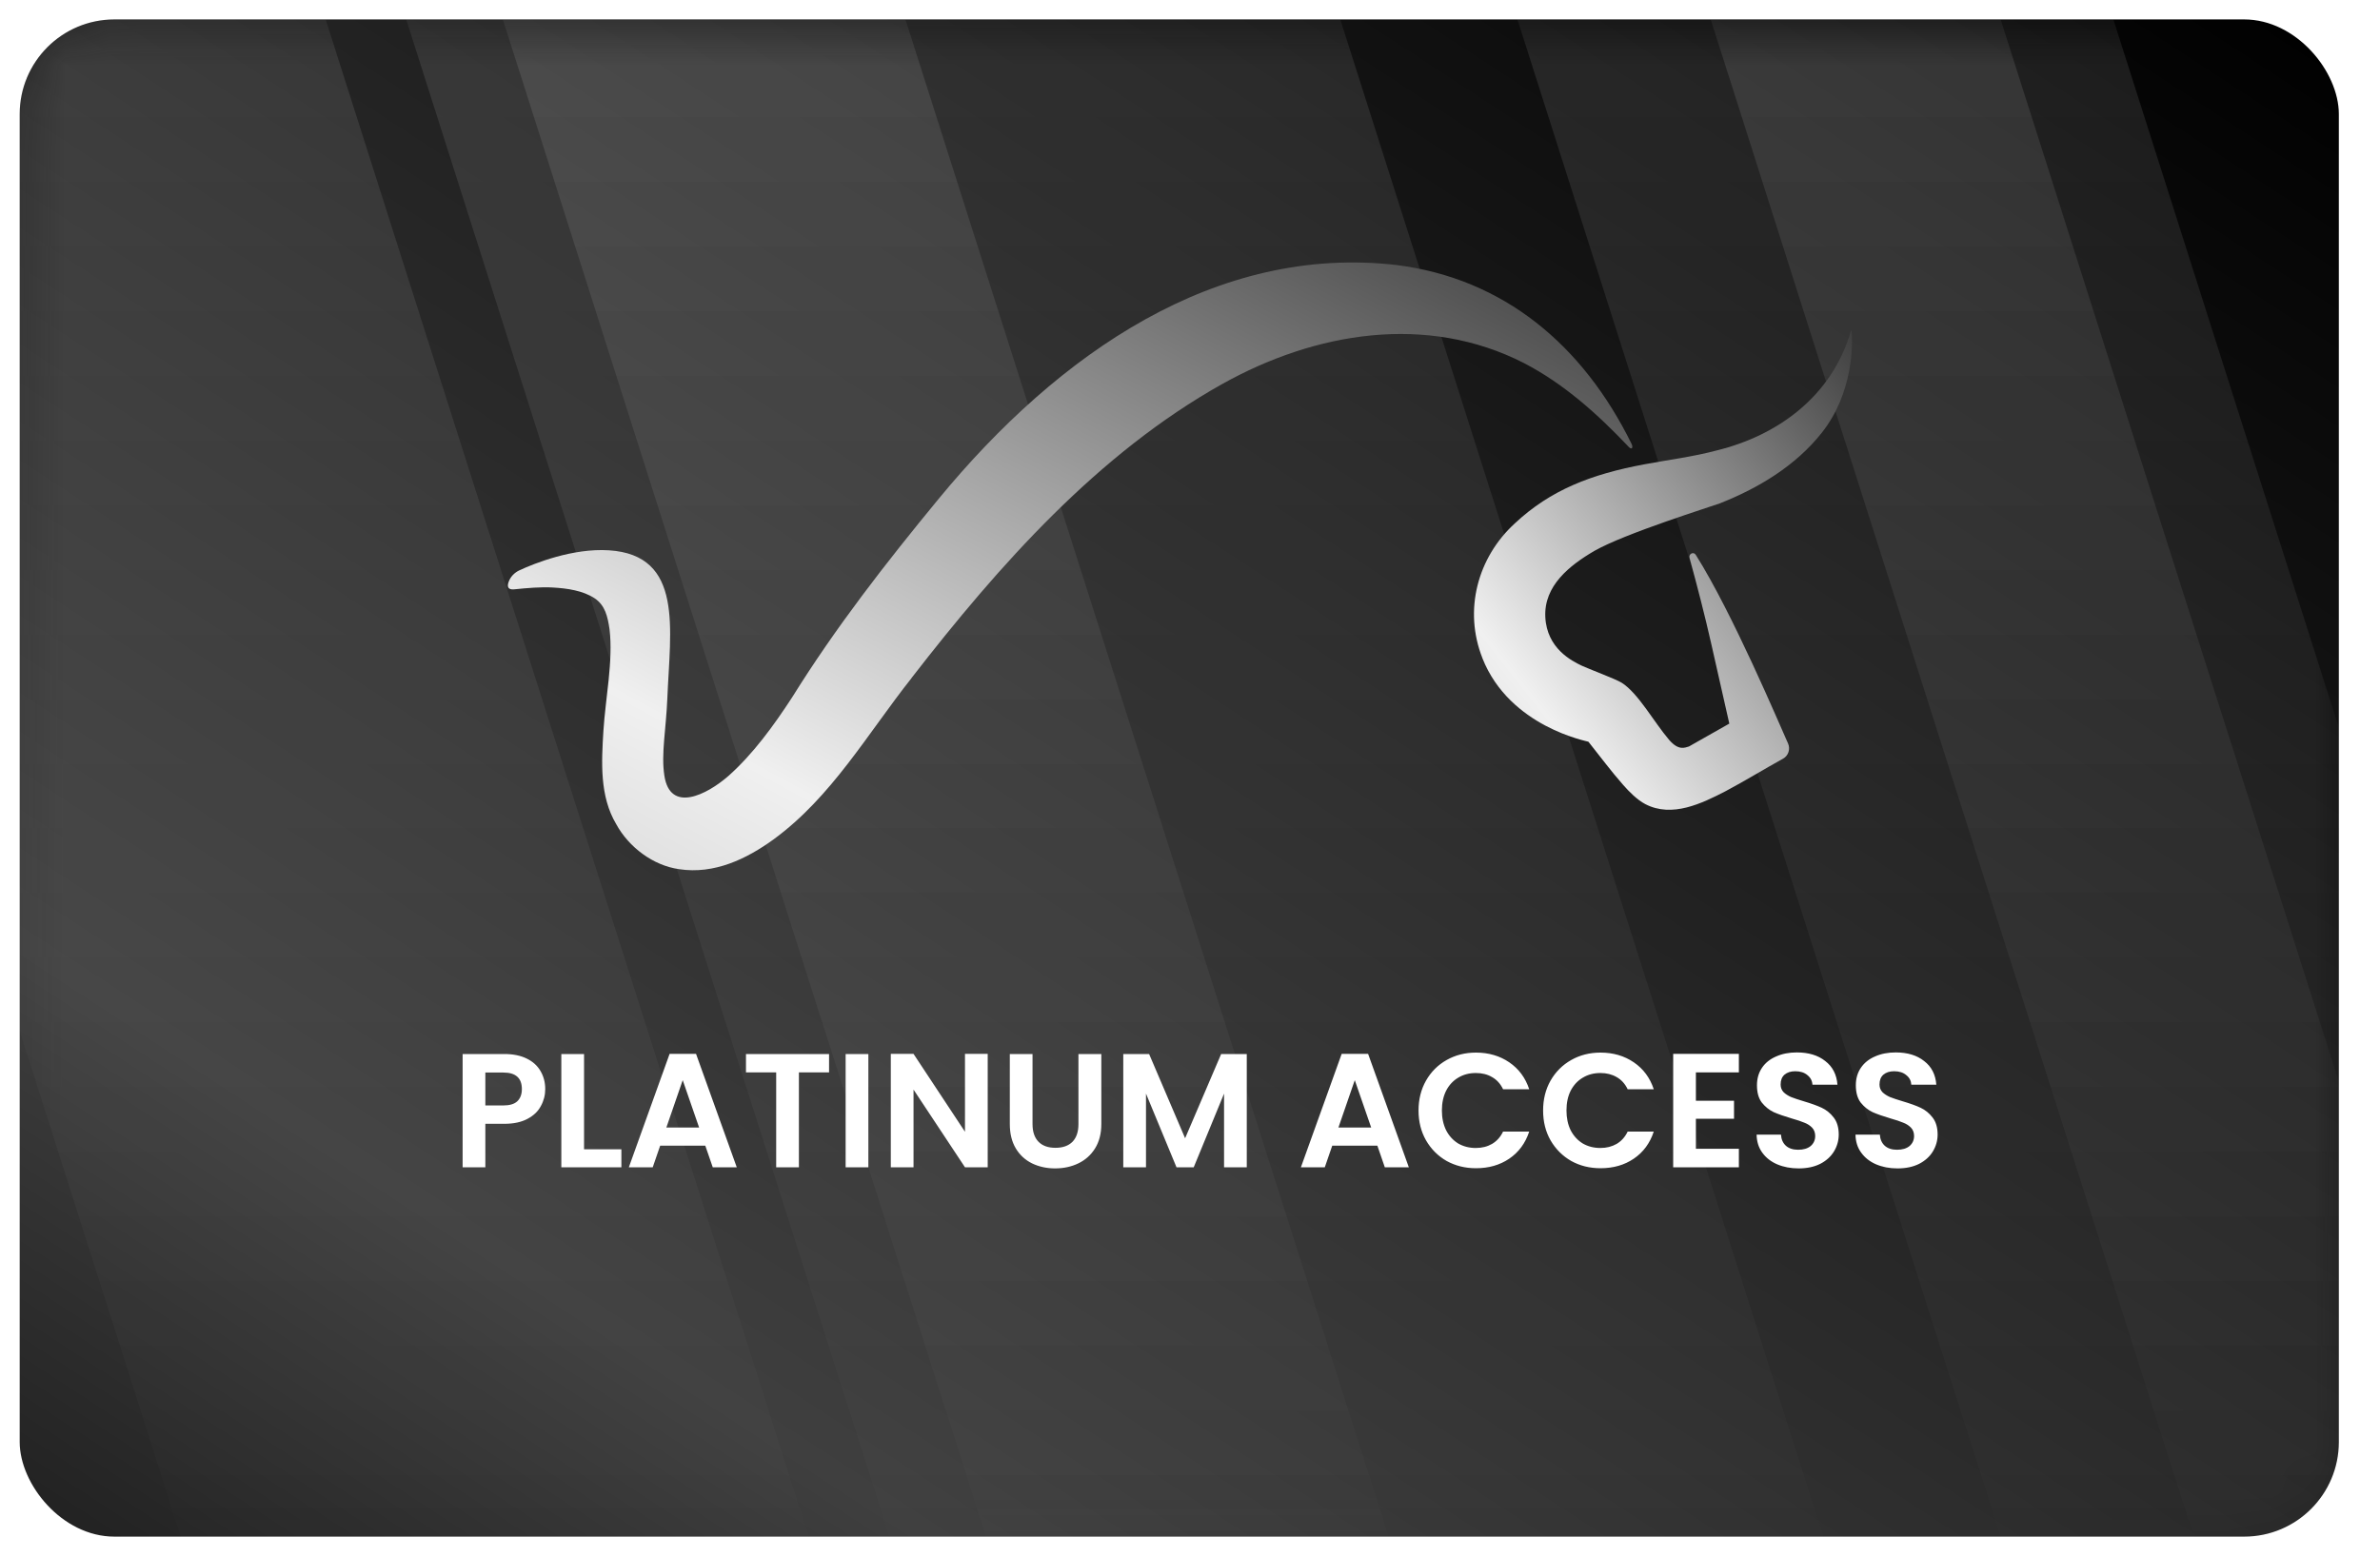
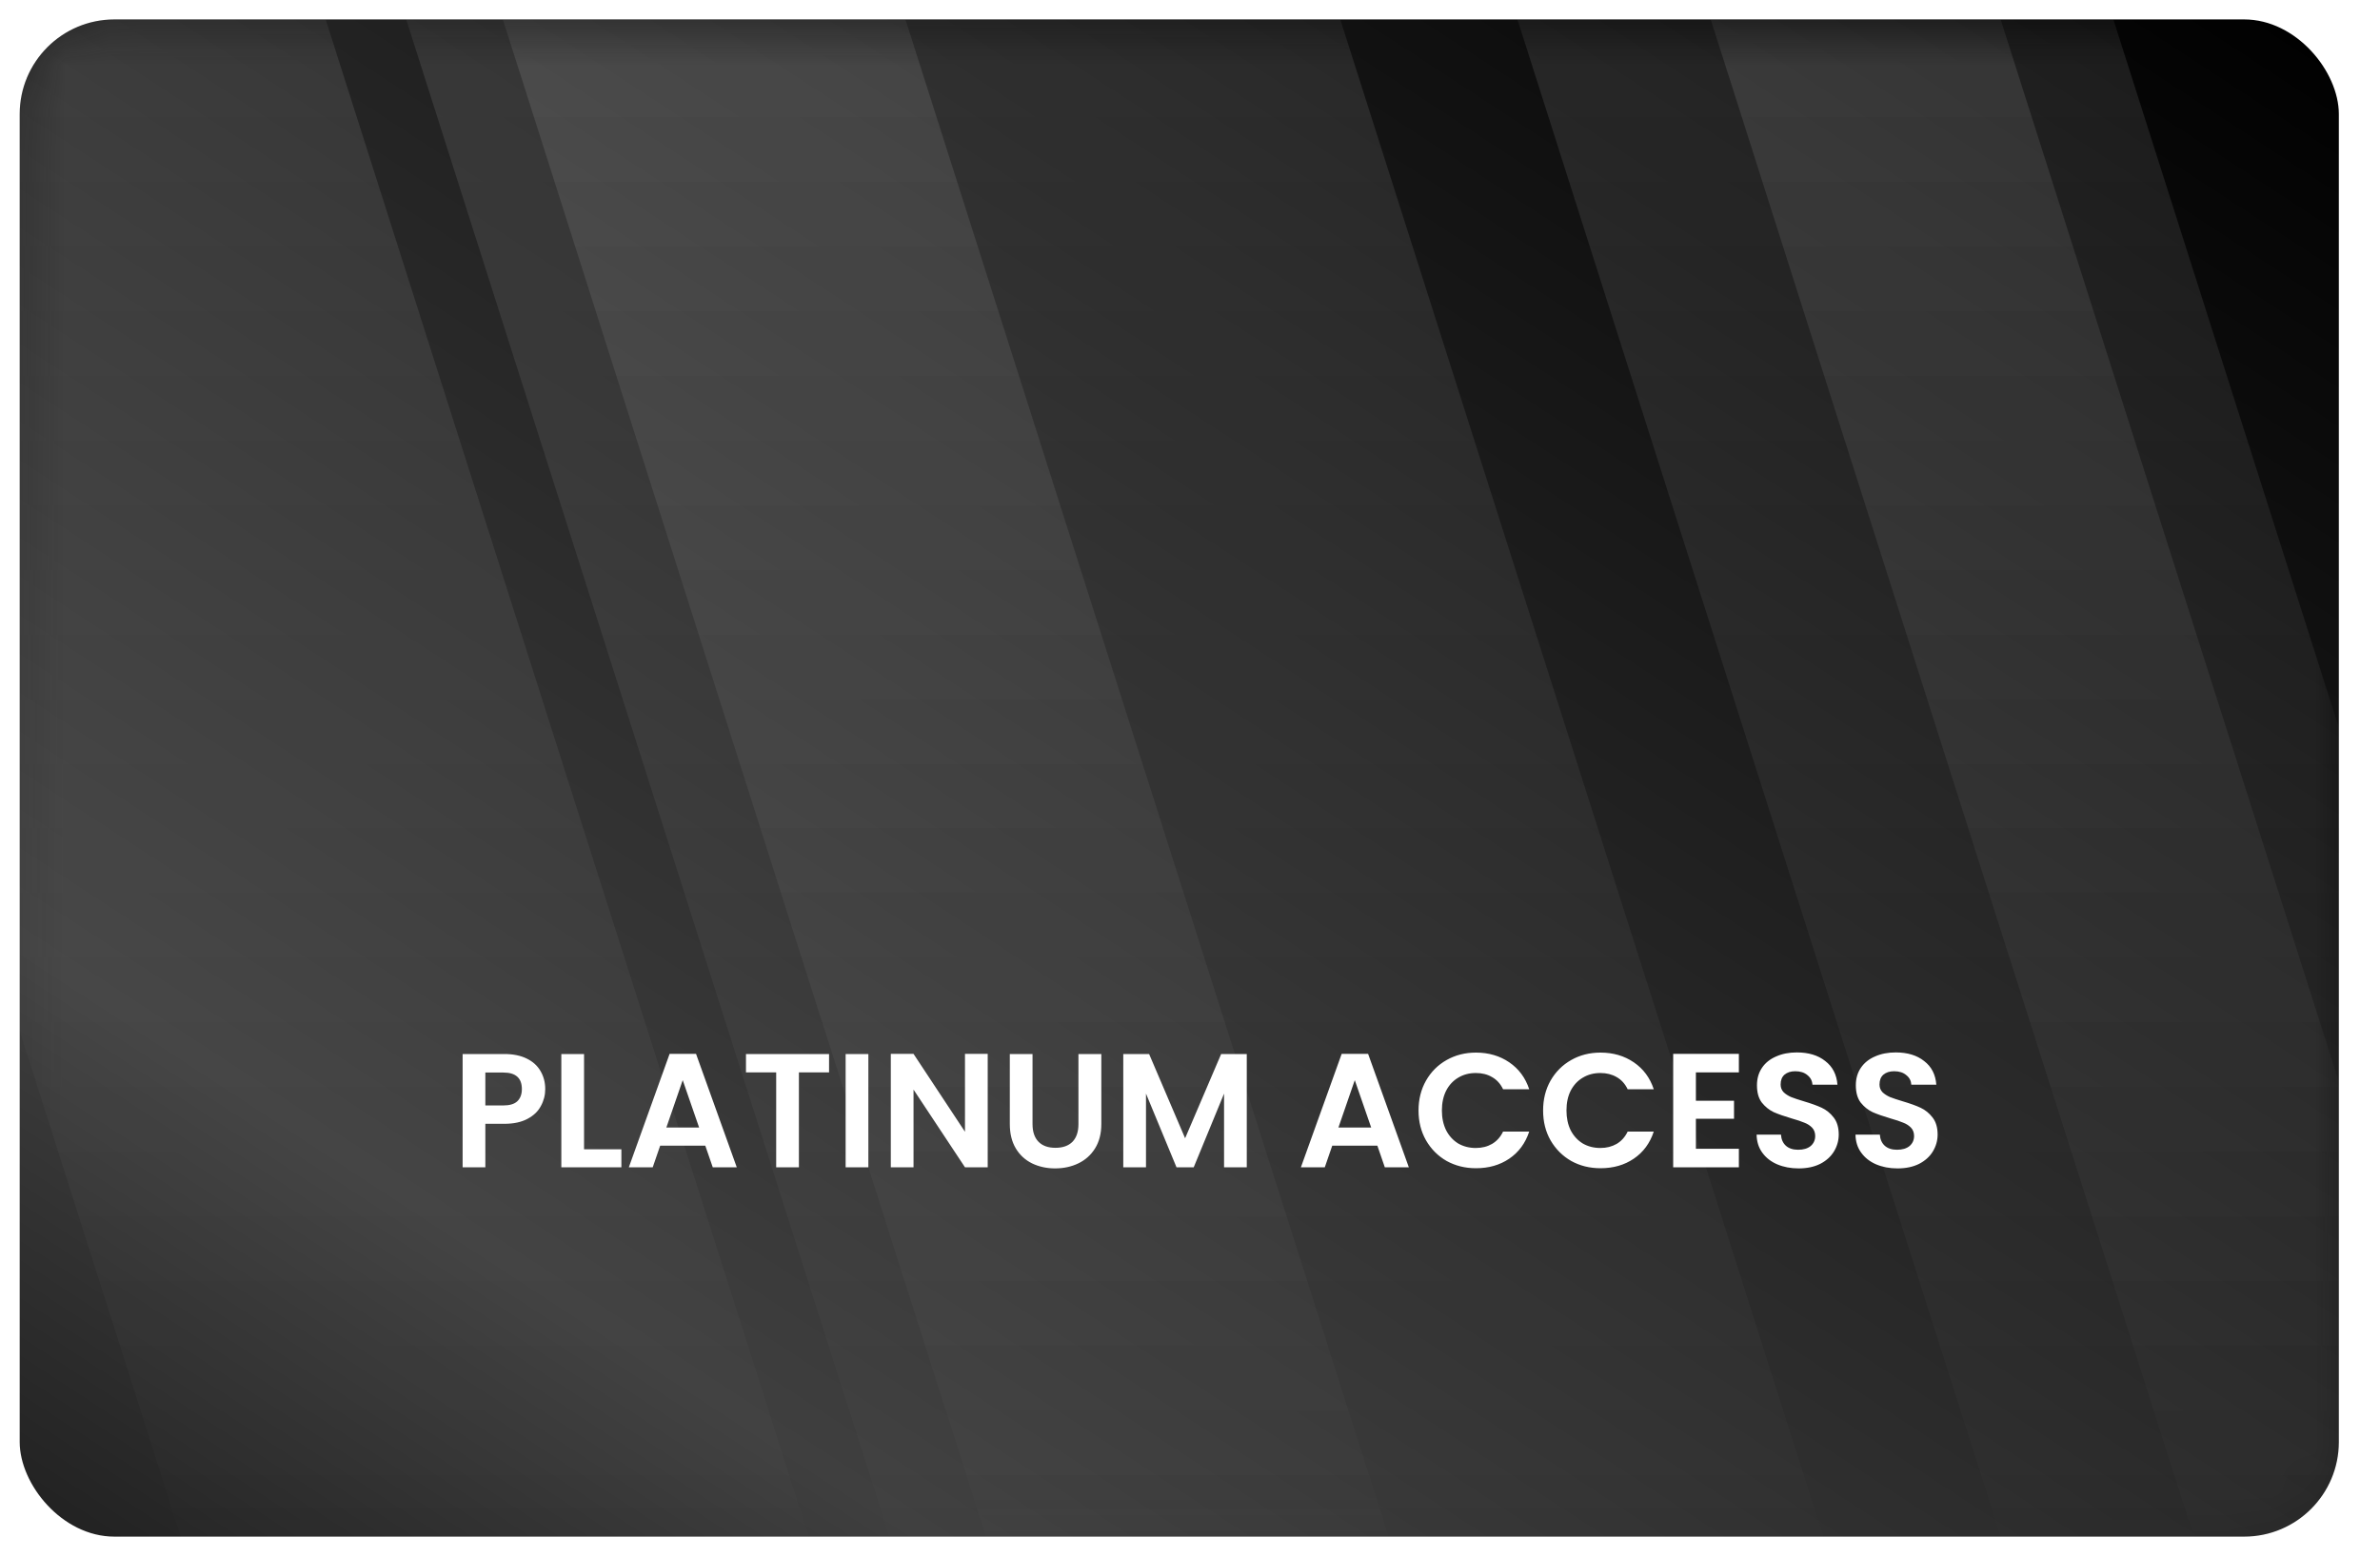
<svg xmlns="http://www.w3.org/2000/svg" width="55" height="36" viewBox="0 0 55 36" fill="none">
  <g clip-path="url(#clip0_1312_2629)">
-     <rect x="0.455" y="0.449" width="53.594" height="35.072" rx="2.188" fill="white" />
    <rect x="0.455" y="0.449" width="53.594" height="35.072" rx="2.188" fill="url(#paint0_linear_1312_2629)" />
    <mask id="mask0_1312_2629" style="mask-type:luminance" maskUnits="userSpaceOnUse" x="0" y="0" width="55" height="36">
      <rect x="0.455" y="0.449" width="53.594" height="35.072" rx="2.188" fill="white" />
    </mask>
    <g mask="url(#mask0_1312_2629)">
      <path fill-rule="evenodd" clip-rule="evenodd" d="M0.455 0.449L7.526 0.449L18.691 35.52H4.176L0.455 23.83L0.455 0.449Z" fill="url(#paint1_linear_1312_2629)" />
      <path fill-rule="evenodd" clip-rule="evenodd" d="M20.924 0.449L9.387 0.449L20.552 35.52L32.09 35.52L20.924 0.449Z" fill="url(#paint2_linear_1312_2629)" />
      <path fill-rule="evenodd" clip-rule="evenodd" d="M30.973 0.449L11.62 0.449L22.785 35.52L42.139 35.52L30.973 0.449Z" fill="url(#paint3_linear_1312_2629)" />
      <path fill-rule="evenodd" clip-rule="evenodd" d="M46.233 0.449L35.067 0.449L46.233 35.52L54.048 35.52L54.048 24.999L46.233 0.449Z" fill="url(#paint4_linear_1312_2629)" />
      <path fill-rule="evenodd" clip-rule="evenodd" d="M54.048 16.816L54.048 35.52L50.699 35.52L39.533 0.449L48.838 0.449L54.048 16.816Z" fill="url(#paint5_linear_1312_2629)" />
      <g filter="url(#filter0_ii_1312_2629)">
        <rect x="0.455" y="0.449" width="53.594" height="35.072" rx="2.188" fill="black" fill-opacity="0.01" />
      </g>
    </g>
    <g clip-path="url(#clip1_1312_2629)">
      <path d="M34.258 15.217C34.89 16.811 36.698 17.135 36.707 17.146C36.977 17.483 37.219 17.814 37.51 18.144C37.643 18.296 37.832 18.489 38.022 18.588C38.641 18.91 39.328 18.572 39.876 18.29C40.34 18.043 40.767 17.779 41.206 17.537C41.328 17.47 41.379 17.314 41.319 17.183C41.118 16.737 40.038 14.172 39.187 12.824C39.137 12.745 39.019 12.803 39.044 12.895C39.224 13.558 39.396 14.218 39.547 14.888C39.745 15.77 39.963 16.727 39.963 16.727L39.03 17.256C38.934 17.283 38.791 17.359 38.569 17.099C38.224 16.695 37.856 16.02 37.474 15.781C37.336 15.695 36.699 15.458 36.553 15.388C36.326 15.279 35.746 14.992 35.711 14.263C35.676 13.543 36.267 13.072 36.846 12.734C37.553 12.33 39.558 11.706 39.746 11.635C40.628 11.287 41.49 10.774 42.1 10.004C42.828 9.084 42.818 7.953 42.789 7.655C42.787 7.628 42.775 7.645 42.77 7.66C42.326 9.182 41.056 10.072 39.681 10.41C39.129 10.559 38.556 10.629 37.995 10.734C36.769 10.964 35.832 11.326 35.006 12.099C34.143 12.889 33.818 14.107 34.259 15.217L34.258 15.217Z" fill="url(#paint6_linear_1312_2629)" />
      <path d="M21.062 15.676C23.098 13.048 25.379 10.482 28.241 8.879C30.39 7.676 32.971 7.241 35.224 8.396C36.139 8.873 36.912 9.563 37.641 10.333C37.707 10.403 37.749 10.352 37.703 10.258C36.581 7.981 34.754 6.437 32.264 6.125C28.123 5.653 24.481 8.14 21.685 11.539C20.468 13.018 19.311 14.504 18.305 16.121C17.88 16.774 17.396 17.439 16.831 17.939C16.327 18.378 15.485 18.799 15.353 17.93C15.275 17.426 15.392 16.868 15.422 16.137C15.486 14.546 15.806 12.831 14.071 12.721C13.232 12.668 12.341 13.026 12.002 13.184C11.889 13.237 11.797 13.331 11.754 13.451C11.719 13.548 11.725 13.64 11.887 13.623C12.184 13.592 12.509 13.565 12.772 13.581C13.105 13.599 13.472 13.652 13.743 13.831C13.986 13.997 14.042 14.249 14.086 14.548C14.174 15.275 13.991 16.143 13.944 16.901C13.901 17.609 13.853 18.403 14.24 19.051C14.53 19.585 15.098 20.01 15.695 20.092C16.503 20.216 17.253 19.857 17.88 19.401C19.221 18.418 20.043 16.966 21.064 15.676L21.062 15.676Z" fill="url(#paint7_linear_1312_2629)" />
    </g>
    <path d="M12.6 25.175C12.6 25.315 12.566 25.447 12.498 25.569C12.433 25.692 12.33 25.79 12.187 25.865C12.047 25.94 11.87 25.978 11.655 25.978L11.216 25.978L11.216 26.983L10.691 26.983L10.691 24.365L11.655 24.365C11.857 24.365 12.03 24.4 12.172 24.47C12.315 24.54 12.421 24.637 12.491 24.759C12.563 24.882 12.6 25.02 12.6 25.175ZM11.632 25.554C11.777 25.554 11.885 25.522 11.955 25.457C12.025 25.389 12.06 25.295 12.06 25.175C12.06 24.92 11.917 24.793 11.632 24.793L11.216 24.793L11.216 25.554L11.632 25.554ZM13.497 26.567L14.36 26.567L14.36 26.983L12.972 26.983L12.972 24.365L13.497 24.365L13.497 26.567ZM16.299 26.484L15.256 26.484L15.084 26.983L14.532 26.983L15.474 24.362L16.085 24.362L17.026 26.983L16.471 26.983L16.299 26.484ZM16.156 26.064L15.777 24.969L15.399 26.064L16.156 26.064ZM19.159 24.365L19.159 24.789L18.462 24.789L18.462 26.983L17.937 26.983L17.937 24.789L17.239 24.789L17.239 24.365L19.159 24.365ZM20.067 24.365L20.067 26.983L19.542 26.983L19.542 24.365L20.067 24.365ZM22.825 26.983L22.3 26.983L21.111 25.187L21.111 26.983L20.586 26.983L20.586 24.362L21.111 24.362L22.3 26.162L22.3 24.362L22.825 24.362L22.825 26.983ZM23.861 24.365L23.861 25.985C23.861 26.163 23.907 26.299 24 26.394C24.092 26.487 24.222 26.533 24.39 26.533C24.56 26.533 24.691 26.487 24.784 26.394C24.876 26.299 24.922 26.163 24.922 25.985L24.922 24.365L25.451 24.365L25.451 25.982C25.451 26.204 25.402 26.393 25.305 26.548C25.21 26.7 25.081 26.815 24.919 26.893C24.759 26.97 24.58 27.009 24.382 27.009C24.187 27.009 24.01 26.97 23.85 26.893C23.692 26.815 23.567 26.7 23.475 26.548C23.382 26.393 23.336 26.204 23.336 25.982L23.336 24.365L23.861 24.365ZM28.812 24.365L28.812 26.983L28.287 26.983L28.287 25.28L27.586 26.983L27.188 26.983L26.483 25.28L26.483 26.983L25.958 26.983L25.958 24.365L26.555 24.365L27.387 26.312L28.22 24.365L28.812 24.365ZM31.83 26.484L30.787 26.484L30.615 26.983L30.063 26.983L31.005 24.362L31.616 24.362L32.557 26.983L32.002 26.983L31.83 26.484ZM31.687 26.064L31.308 24.969L30.93 26.064L31.687 26.064ZM32.781 25.67C32.781 25.413 32.839 25.183 32.954 24.98C33.071 24.775 33.23 24.617 33.43 24.504C33.633 24.389 33.859 24.332 34.109 24.332C34.401 24.332 34.658 24.407 34.878 24.557C35.098 24.707 35.251 24.914 35.339 25.179L34.735 25.179C34.675 25.054 34.59 24.96 34.48 24.898C34.373 24.835 34.248 24.804 34.105 24.804C33.953 24.804 33.816 24.84 33.696 24.913C33.579 24.983 33.486 25.083 33.419 25.213C33.354 25.343 33.321 25.495 33.321 25.67C33.321 25.843 33.354 25.995 33.419 26.128C33.486 26.258 33.579 26.359 33.696 26.432C33.816 26.502 33.953 26.537 34.105 26.537C34.248 26.537 34.373 26.505 34.48 26.443C34.59 26.378 34.675 26.283 34.735 26.158L35.339 26.158C35.251 26.425 35.098 26.634 34.878 26.784C34.66 26.932 34.404 27.005 34.109 27.005C33.859 27.005 33.633 26.949 33.43 26.837C33.23 26.722 33.071 26.563 32.954 26.36C32.839 26.158 32.781 25.928 32.781 25.67ZM35.66 25.67C35.66 25.413 35.717 25.183 35.832 24.98C35.95 24.775 36.109 24.617 36.309 24.504C36.511 24.389 36.737 24.332 36.987 24.332C37.28 24.332 37.536 24.407 37.756 24.557C37.976 24.707 38.13 24.914 38.217 25.179L37.614 25.179C37.554 25.054 37.469 24.96 37.359 24.898C37.251 24.835 37.126 24.804 36.984 24.804C36.831 24.804 36.695 24.84 36.575 24.913C36.457 24.983 36.365 25.083 36.297 25.213C36.232 25.343 36.2 25.495 36.2 25.67C36.2 25.843 36.232 25.995 36.297 26.128C36.365 26.258 36.457 26.359 36.575 26.432C36.695 26.502 36.831 26.537 36.984 26.537C37.126 26.537 37.251 26.505 37.359 26.443C37.469 26.378 37.554 26.283 37.614 26.158L38.217 26.158C38.13 26.425 37.976 26.634 37.756 26.784C37.539 26.932 37.282 27.005 36.987 27.005C36.737 27.005 36.511 26.949 36.309 26.837C36.109 26.722 35.95 26.563 35.832 26.36C35.717 26.158 35.66 25.928 35.66 25.67ZM39.191 24.789L39.191 25.445L40.072 25.445L40.072 25.862L39.191 25.862L39.191 26.555L40.184 26.555L40.184 26.983L38.666 26.983L38.666 24.362L40.184 24.362L40.184 24.789L39.191 24.789ZM41.565 27.009C41.383 27.009 41.218 26.978 41.07 26.915C40.925 26.853 40.81 26.763 40.725 26.645C40.64 26.528 40.597 26.389 40.594 26.229L41.157 26.229C41.164 26.337 41.202 26.422 41.269 26.484C41.339 26.547 41.434 26.578 41.554 26.578C41.677 26.578 41.773 26.549 41.843 26.492C41.913 26.432 41.948 26.354 41.948 26.259C41.948 26.182 41.924 26.118 41.877 26.068C41.829 26.018 41.769 25.979 41.697 25.952C41.627 25.922 41.529 25.889 41.404 25.854C41.234 25.804 41.095 25.755 40.988 25.708C40.883 25.658 40.792 25.584 40.714 25.487C40.639 25.387 40.602 25.254 40.602 25.089C40.602 24.934 40.64 24.799 40.718 24.684C40.795 24.569 40.904 24.482 41.044 24.422C41.184 24.359 41.344 24.328 41.524 24.328C41.794 24.328 42.013 24.394 42.18 24.527C42.35 24.657 42.444 24.839 42.462 25.074L41.884 25.074C41.879 24.984 41.84 24.91 41.768 24.853C41.698 24.793 41.604 24.763 41.487 24.763C41.384 24.763 41.302 24.789 41.239 24.842C41.179 24.894 41.149 24.97 41.149 25.07C41.149 25.14 41.172 25.199 41.217 25.247C41.264 25.292 41.322 25.329 41.389 25.359C41.459 25.387 41.557 25.419 41.682 25.457C41.852 25.507 41.99 25.557 42.098 25.607C42.205 25.657 42.298 25.732 42.375 25.832C42.453 25.932 42.492 26.063 42.492 26.225C42.492 26.365 42.455 26.495 42.383 26.615C42.31 26.735 42.204 26.832 42.064 26.904C41.924 26.974 41.758 27.009 41.565 27.009ZM43.85 27.009C43.668 27.009 43.503 26.978 43.355 26.915C43.211 26.853 43.096 26.763 43.011 26.645C42.925 26.528 42.882 26.389 42.879 26.229L43.442 26.229C43.449 26.337 43.487 26.422 43.554 26.484C43.624 26.547 43.719 26.578 43.839 26.578C43.962 26.578 44.058 26.549 44.128 26.492C44.198 26.432 44.233 26.354 44.233 26.259C44.233 26.182 44.209 26.118 44.162 26.068C44.114 26.018 44.054 25.979 43.982 25.952C43.912 25.922 43.814 25.889 43.689 25.854C43.519 25.804 43.38 25.755 43.273 25.708C43.168 25.658 43.077 25.584 42.999 25.487C42.924 25.387 42.887 25.254 42.887 25.089C42.887 24.934 42.925 24.799 43.003 24.684C43.081 24.569 43.189 24.482 43.329 24.422C43.469 24.359 43.629 24.328 43.809 24.328C44.079 24.328 44.298 24.394 44.465 24.527C44.636 24.657 44.729 24.839 44.747 25.074L44.169 25.074C44.164 24.984 44.126 24.91 44.053 24.853C43.983 24.793 43.889 24.763 43.772 24.763C43.669 24.763 43.587 24.789 43.524 24.842C43.464 24.894 43.434 24.97 43.434 25.07C43.434 25.14 43.457 25.199 43.502 25.247C43.549 25.292 43.607 25.329 43.674 25.359C43.744 25.387 43.842 25.419 43.967 25.457C44.137 25.507 44.276 25.557 44.383 25.607C44.49 25.657 44.583 25.732 44.66 25.832C44.738 25.932 44.777 26.063 44.777 26.225C44.777 26.365 44.74 26.495 44.668 26.615C44.596 26.735 44.489 26.832 44.349 26.904C44.209 26.974 44.043 27.009 43.85 27.009Z" fill="white" />
  </g>
  <defs>
    <filter id="filter0_ii_1312_2629" x="0.455" y="0.449" width="53.594" height="35.15" filterUnits="userSpaceOnUse" color-interpolation-filters="sRGB">
      <feFlood flood-opacity="0" result="BackgroundImageFix" />
      <feBlend mode="normal" in="SourceGraphic" in2="BackgroundImageFix" result="shape" />
      <feColorMatrix in="SourceAlpha" type="matrix" values="0 0 0 0 0 0 0 0 0 0 0 0 0 0 0 0 0 0 127 0" result="hardAlpha" />
      <feOffset dy="0.156" />
      <feGaussianBlur stdDeviation="0.039" />
      <feComposite in2="hardAlpha" operator="arithmetic" k2="-1" k3="1" />
      <feColorMatrix type="matrix" values="0 0 0 0 1 0 0 0 0 1 0 0 0 0 1 0 0 0 0.05 0" />
      <feBlend mode="normal" in2="shape" result="effect1_innerShadow_1312_2629" />
      <feColorMatrix in="SourceAlpha" type="matrix" values="0 0 0 0 0 0 0 0 0 0 0 0 0 0 0 0 0 0 127 0" result="hardAlpha" />
      <feOffset />
      <feGaussianBlur stdDeviation="0.039" />
      <feComposite in2="hardAlpha" operator="arithmetic" k2="-1" k3="1" />
      <feColorMatrix type="matrix" values="0 0 0 0 0 0 0 0 0 0 0 0 0 0 0 0 0 0 0.02 0" />
      <feBlend mode="normal" in2="effect1_innerShadow_1312_2629" result="effect2_innerShadow_1312_2629" />
    </filter>
    <linearGradient id="paint0_linear_1312_2629" x1="27.252" y1="53.056" x2="59.39" y2="3.944" gradientUnits="userSpaceOnUse">
      <stop stop-color="#202020" />
      <stop offset="0.195" stop-color="#3F3F3F" />
      <stop offset="1" />
    </linearGradient>
    <linearGradient id="paint1_linear_1312_2629" x1="-8.664" y1="0.449" x2="-8.664" y2="35.52" gradientUnits="userSpaceOnUse">
      <stop stop-color="white" stop-opacity="0.102" />
      <stop offset="1" stop-color="white" stop-opacity="0.01" />
    </linearGradient>
    <linearGradient id="paint2_linear_1312_2629" x1="-10.897" y1="0.449" x2="-10.897" y2="35.52" gradientUnits="userSpaceOnUse">
      <stop stop-color="white" stop-opacity="0.102" />
      <stop offset="1" stop-color="white" stop-opacity="0.01" />
    </linearGradient>
    <linearGradient id="paint3_linear_1312_2629" x1="-14.805" y1="0.449" x2="-14.805" y2="35.52" gradientUnits="userSpaceOnUse">
      <stop stop-color="white" stop-opacity="0.102" />
      <stop offset="1" stop-color="white" stop-opacity="0.01" />
    </linearGradient>
    <linearGradient id="paint4_linear_1312_2629" x1="-9.036" y1="0.449" x2="-9.036" y2="35.52" gradientUnits="userSpaceOnUse">
      <stop stop-color="white" stop-opacity="0.102" />
      <stop offset="1" stop-color="white" stop-opacity="0.01" />
    </linearGradient>
    <linearGradient id="paint5_linear_1312_2629" x1="-6.803" y1="0.449" x2="-6.803" y2="35.52" gradientUnits="userSpaceOnUse">
      <stop stop-color="white" stop-opacity="0.102" />
      <stop offset="1" stop-color="white" stop-opacity="0.01" />
    </linearGradient>
    <linearGradient id="paint6_linear_1312_2629" x1="38.431" y1="24.258" x2="49.204" y2="15.763" gradientUnits="userSpaceOnUse">
      <stop stop-color="#D9D9D9" />
      <stop offset="0.195" stop-color="#F0F0F0" />
      <stop offset="1" stop-color="#3F3F3F" />
    </linearGradient>
    <linearGradient id="paint7_linear_1312_2629" x1="24.729" y1="27.142" x2="36.485" y2="5.398" gradientUnits="userSpaceOnUse">
      <stop stop-color="#D9D9D9" />
      <stop offset="0.195" stop-color="#F0F0F0" />
      <stop offset="1" stop-color="#3F3F3F" />
    </linearGradient>
    <clipPath id="clip0_1312_2629">
      <rect x="0.455" y="0.449" width="53.594" height="35.072" rx="2.188" fill="white" />
    </clipPath>
    <clipPath id="clip1_1312_2629">
-       <rect width="31.062" height="14.05" fill="white" transform="translate(11.736 6.067)" />
-     </clipPath>
+       </clipPath>
  </defs>
</svg>